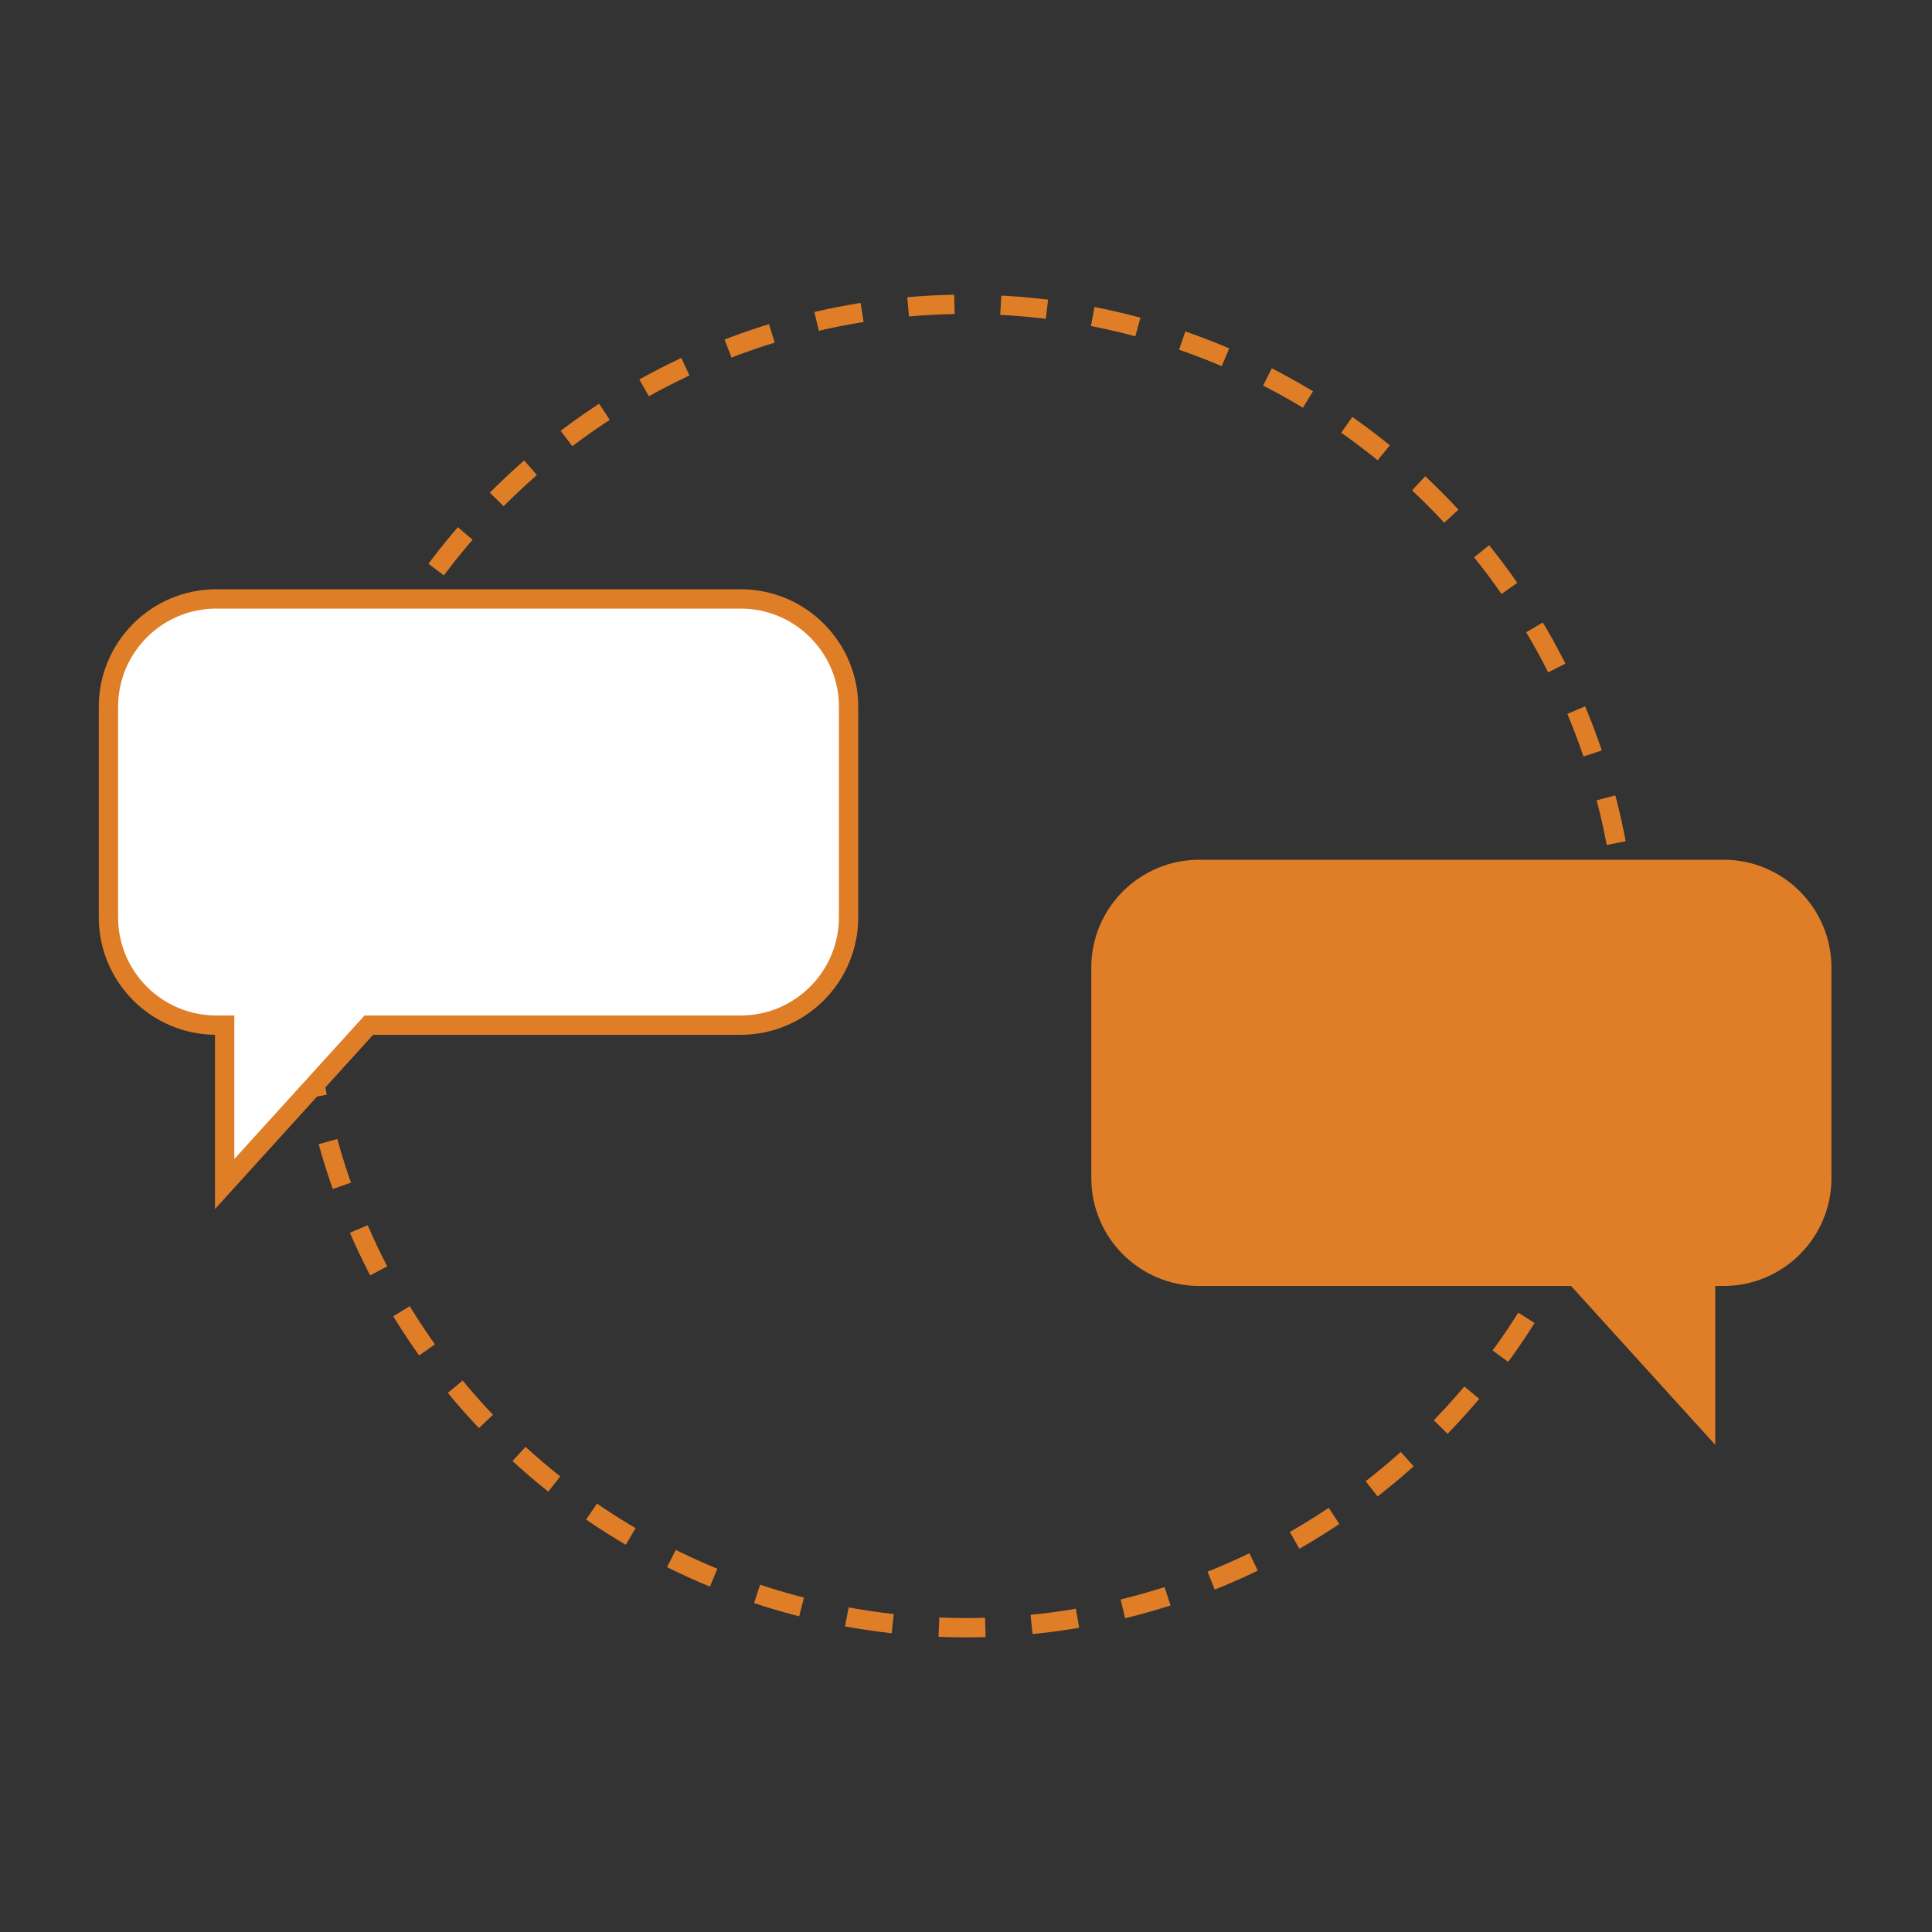
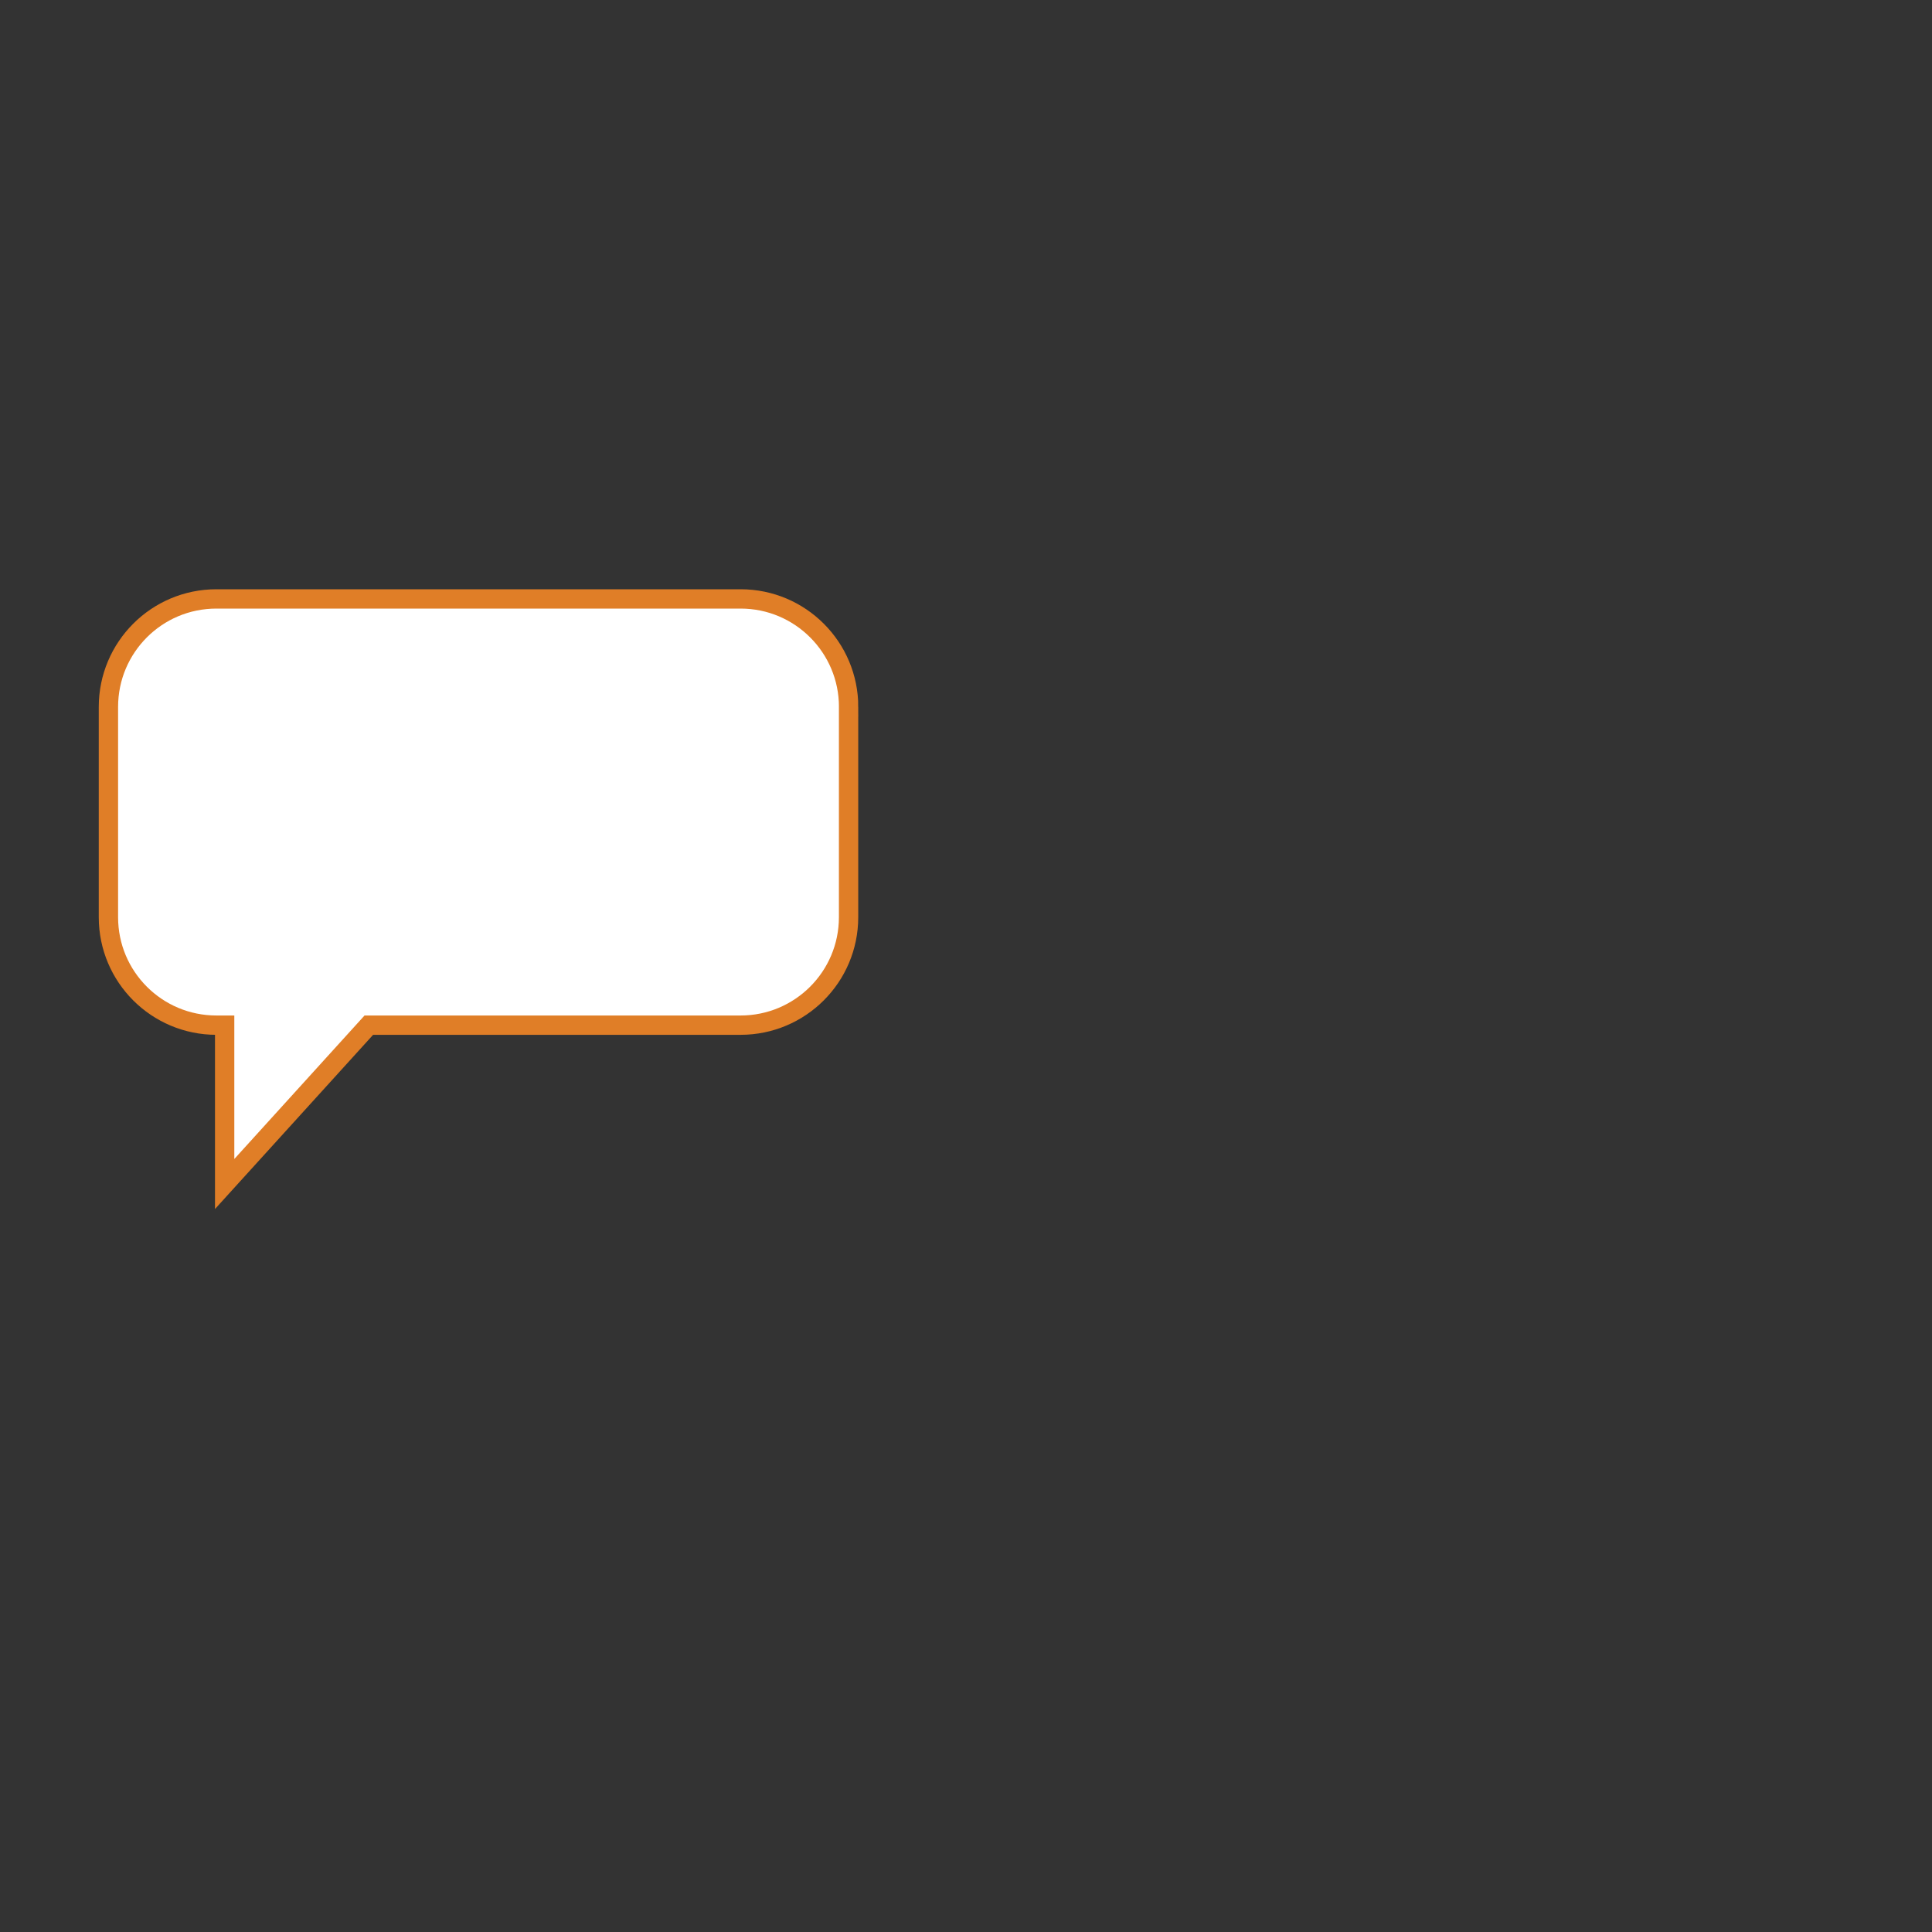
<svg xmlns="http://www.w3.org/2000/svg" id="Layer_2" viewBox="0 0 500 500">
  <rect x="0" y="0" width="500" height="500" fill="#333333" stroke="none" />
  <defs>
    <style>.cls-1{fill:#fff;}.cls-1,.cls-2{stroke:#e07e27;stroke-miterlimit:10;stroke-width:5px;}.cls-2{fill:none;stroke-dasharray:0 0 12 12;}.cls-3{fill:#e07e27;}</style>
  </defs>
-   <circle class="cls-2" cx="250" cy="250" r="171.25" />
  <path class="cls-1" d="m219.61,182.95v54.42c0,15.44-12.52,27.94-27.95,27.94h-96.21l-37.31,41.11v-41.11h-2.14c-15.44,0-27.94-12.5-27.94-27.94v-54.42c0-15.44,12.5-27.95,27.94-27.95h135.67c15.44,0,27.95,12.52,27.95,27.95Z" />
-   <path class="cls-3" d="m282.43,250.45v54.42c0,15.44,12.52,27.94,27.95,27.94h96.21s37.31,41.11,37.31,41.11v-41.11h2.14c15.44,0,27.94-12.5,27.94-27.94v-54.42c0-15.44-12.5-27.95-27.94-27.95h-135.67c-15.44,0-27.95,12.52-27.95,27.95Z" />
</svg>